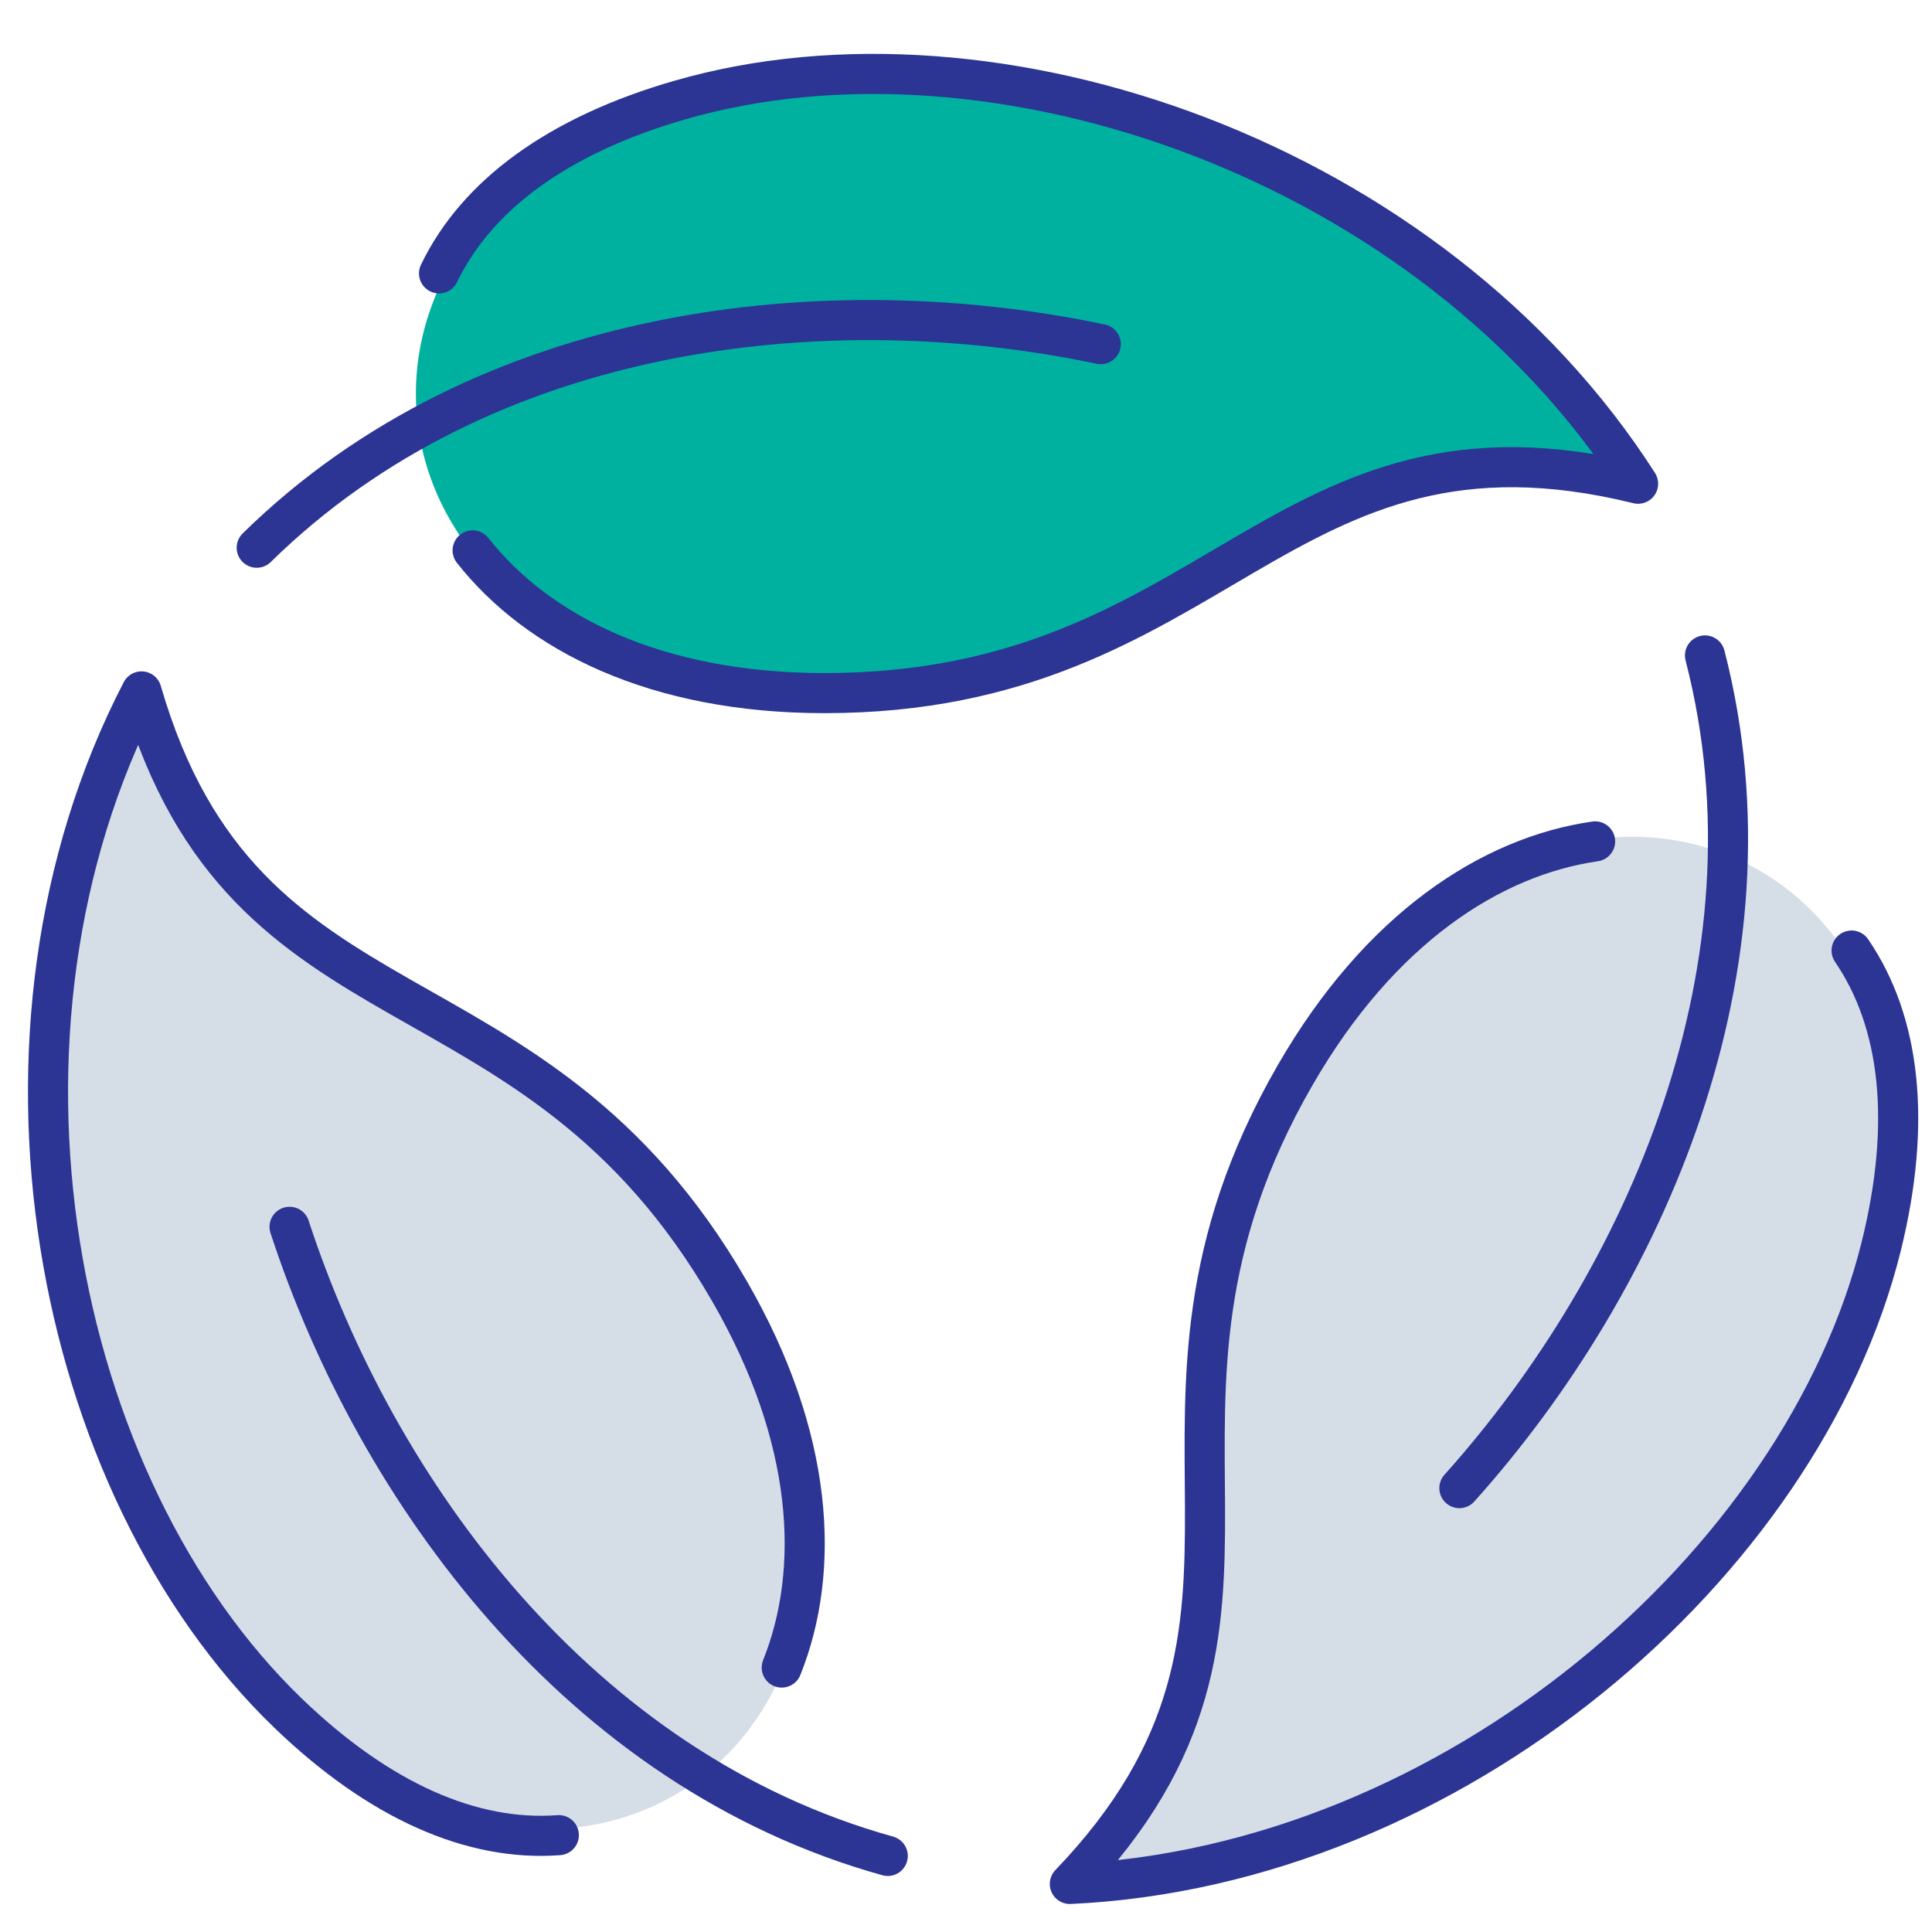
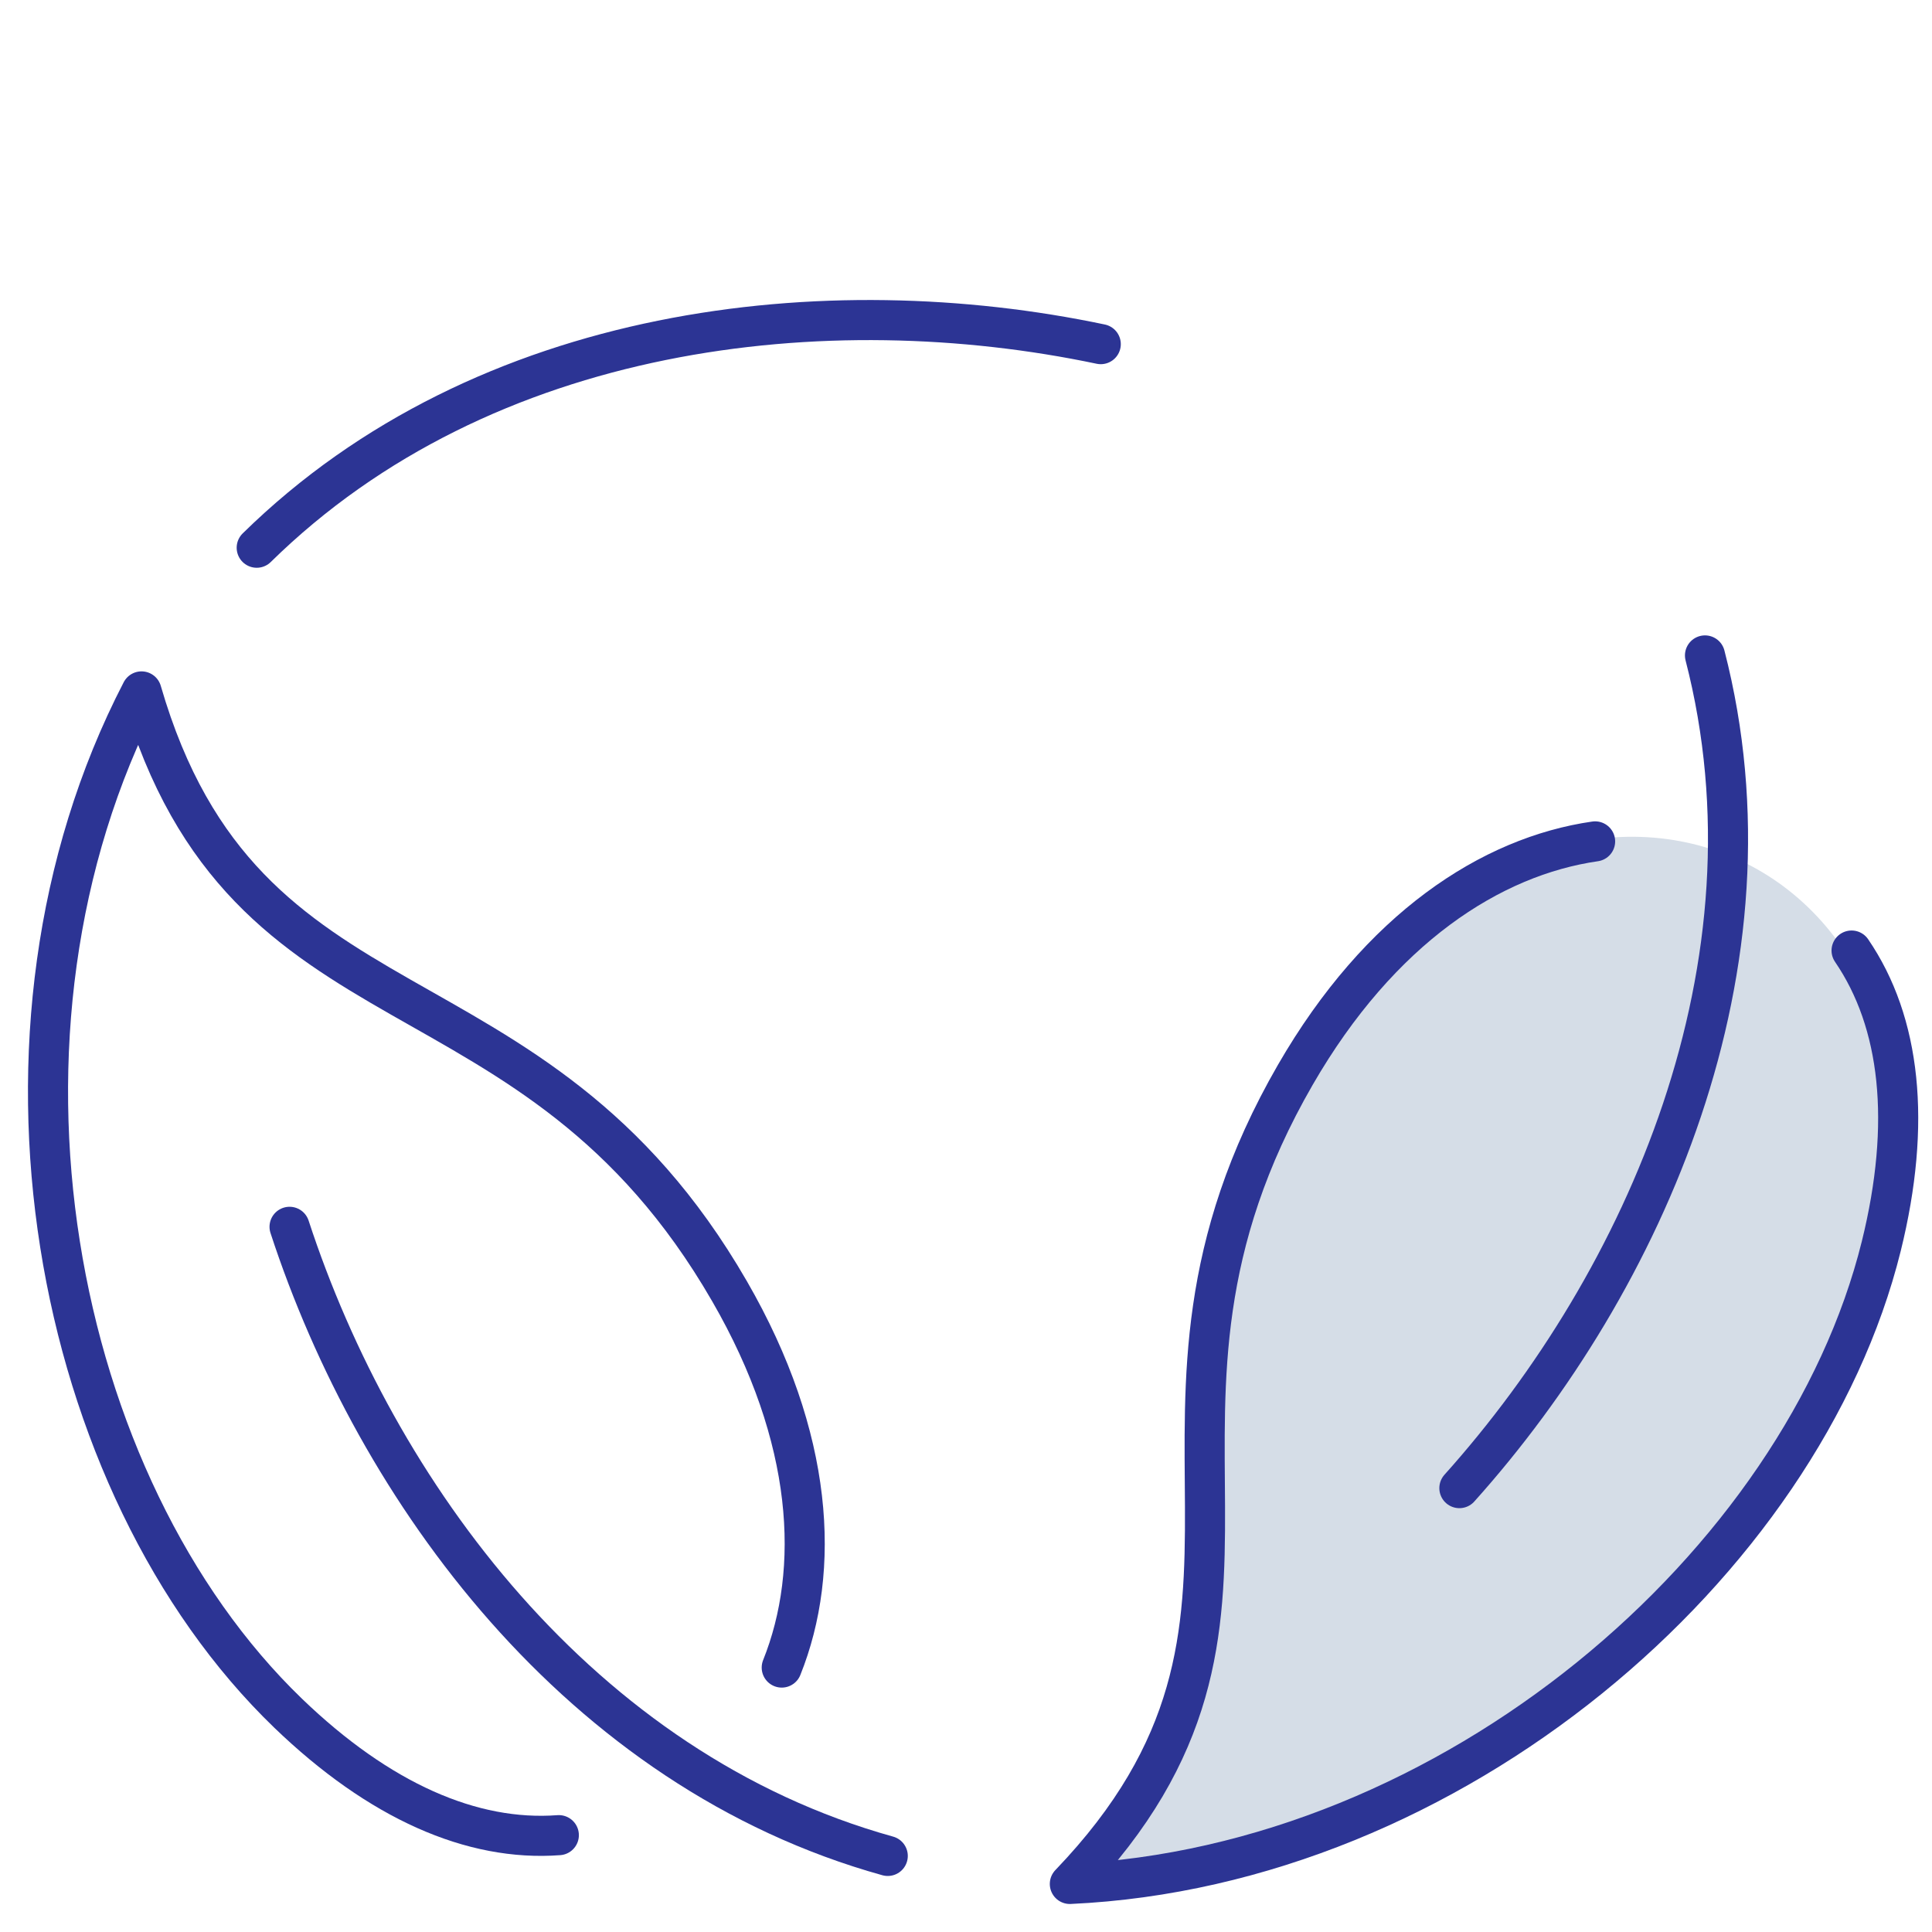
<svg xmlns="http://www.w3.org/2000/svg" id="Layer_1" version="1.1" viewBox="0 0 80 80">
  <defs>
    <style>
      .st0 {
        fill: #d5dde7;
      }

      .st1 {
        fill: #00b1a0;
      }

      .st2 {
        fill: none;
        stroke: #2c3494;
        stroke-linecap: round;
        stroke-linejoin: round;
        stroke-width: 1.66px;
      }
    </style>
  </defs>
  <g>
-     <path class="st1" d="M67.84,20.03c-14.95-3.68-17.32,8.67-33.69,8.67-20.13,0-22.54-19.79-5.98-24.56,13.06-3.77,30.99,2.34,39.67,15.89h0Z" />
-     <path class="st2" d="M18.18,11.32c1.56-3.24,4.94-5.73,9.98-7.18,13.06-3.77,31.12,2.53,39.67,15.89-14.95-3.68-17.32,8.67-33.69,8.67-7,0-11.88-2.49-14.57-5.91" />
    <path class="st2" d="M10.63,22.68c9.45-9.28,23.64-10.81,34.95-8.43" />
  </g>
  <g>
-     <path class="st0" d="M5.86,28.63c4.29,14.79,16.17,10.66,24.35,24.84,10.07,17.44-5.87,29.41-18.28,17.46C2.14,61.5-1.54,42.92,5.86,28.63h0Z" />
    <path class="st2" d="M23.14,75.99c-3.59.27-7.43-1.41-11.21-5.05C2.14,61.5-1.44,42.72,5.86,28.63c4.29,14.79,16.17,10.66,24.35,24.84,3.5,6.06,3.78,11.54,2.16,15.58" />
    <path class="st2" d="M36.76,76.85c-12.76-3.55-21.18-15.07-24.77-26.05" />
  </g>
  <g>
    <path class="st0" d="M44.3,78.01c10.66-11.11,1.15-19.33,9.34-33.51,10.07-17.44,28.4-9.62,24.26,7.1-3.27,13.19-17.53,25.67-33.6,26.41h0Z" />
    <path class="st2" d="M76.67,39.36c2.03,2.97,2.49,7.14,1.23,12.24-3.27,13.19-17.75,25.68-33.6,26.41,10.66-11.11,1.15-19.33,9.34-33.51,3.5-6.06,8.1-9.04,12.41-9.66" />
    <path class="st2" d="M70.6,27.14c3.31,12.82-2.46,25.88-10.17,34.48" />
  </g>
</svg>